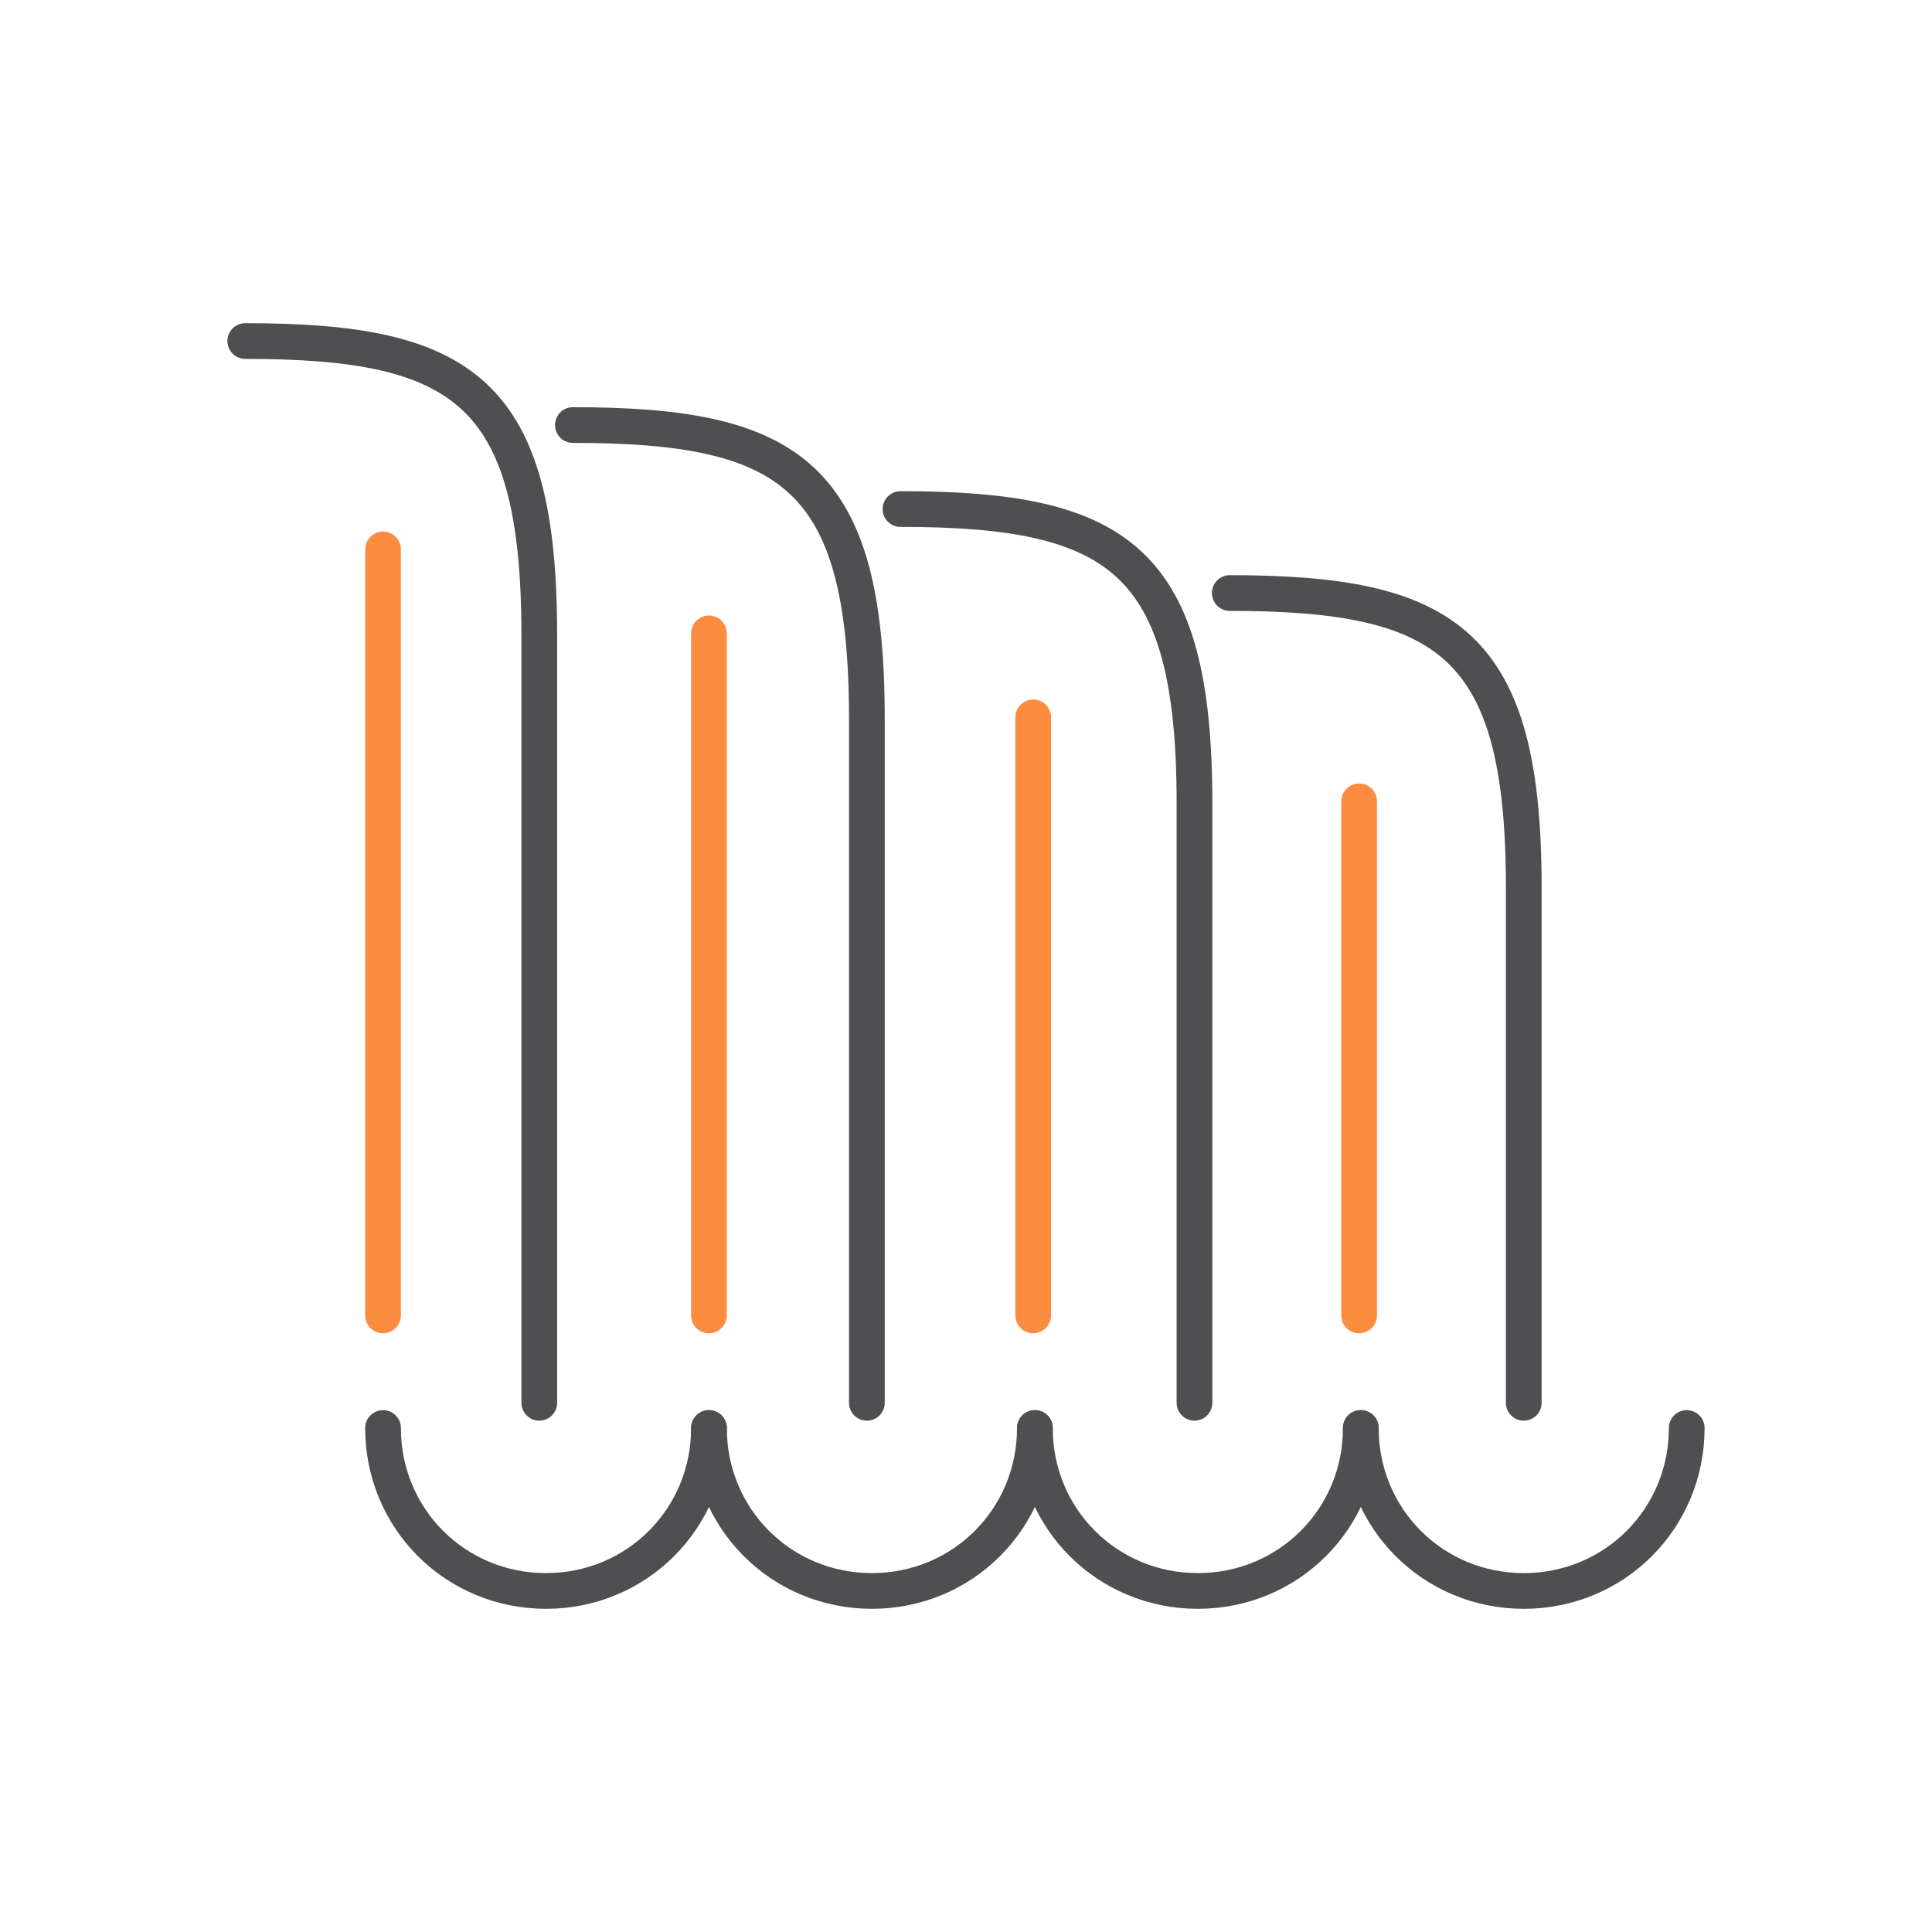
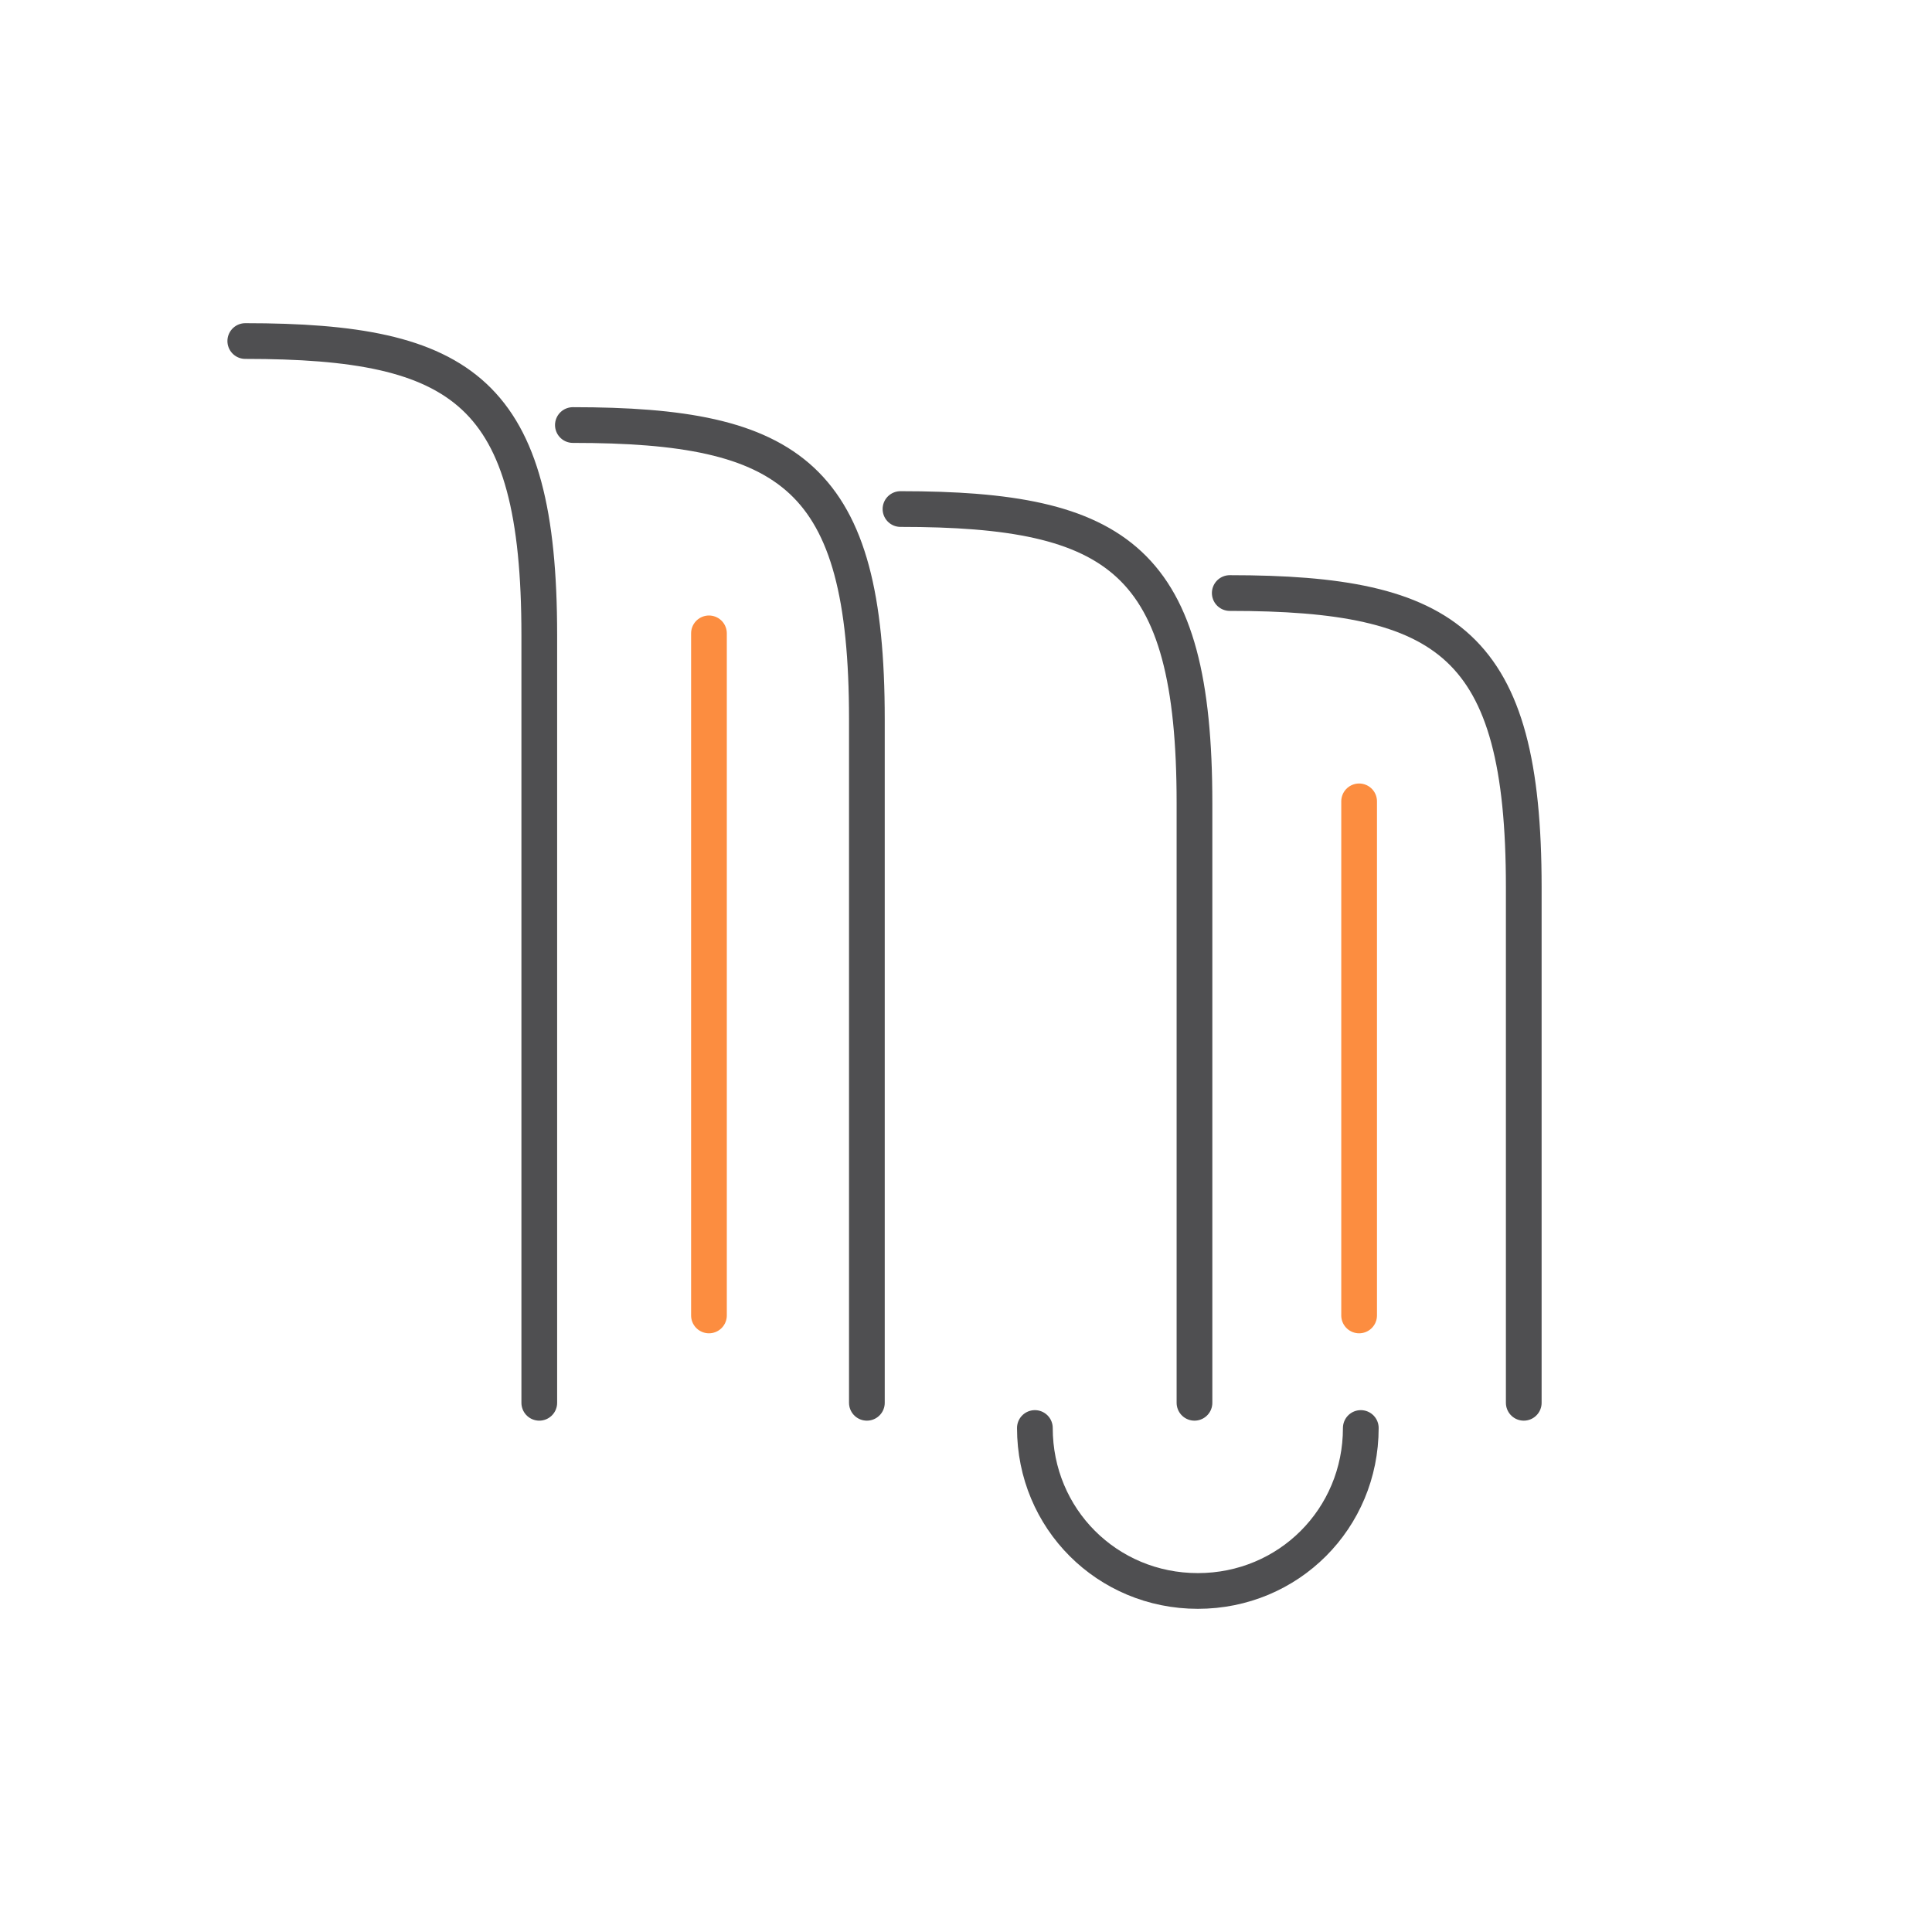
<svg xmlns="http://www.w3.org/2000/svg" version="1.1" x="0px" y="0px" viewBox="0 0 115 115" style="enable-background:new 0 0 115 115;" xml:space="preserve">
  <style type="text/css">
	.st0{fill:none;stroke:#FC8D40;stroke-width:2.126;stroke-linecap:round;stroke-linejoin:round;stroke-miterlimit:10;}
	.st1{fill:none;stroke:#4F4F51;stroke-width:2.126;stroke-linejoin:round;stroke-miterlimit:10;}
	.st2{fill:none;stroke:#4F4F51;stroke-width:2.126;stroke-linecap:round;stroke-linejoin:round;stroke-miterlimit:10;}
	.st3{display:none;}
	.st4{display:inline;}
	.st5{fill:none;stroke:#FD8E40;stroke-width:2.835;stroke-miterlimit:10;}
</style>
  <g id="Layer_1">
    <g>
      <g>
        <path class="st2" d="M14.6,20.3L14.6,20.3c13,0,17.5,3,17.5,17.5v45.7" />
        <path class="st2" d="M34.1,25.3L34.1,25.3c13,0,17.5,3,17.5,17.5v40.7" />
        <path class="st2" d="M53.6,30.3L53.6,30.3c13,0,17.5,3,17.5,17.5v35.7" />
        <path class="st2" d="M73.2,35.3L73.2,35.3c13,0,17.5,3,17.5,17.5v30.7" />
      </g>
      <g>
-         <line class="st0" x1="22.8" y1="32.7" x2="22.8" y2="78.3" />
        <line class="st0" x1="42.2" y1="37.7" x2="42.2" y2="78.3" />
-         <line class="st0" x1="61.5" y1="42.7" x2="61.5" y2="78.3" />
        <line class="st0" x1="80.9" y1="47.7" x2="80.9" y2="78.3" />
      </g>
      <g>
-         <path class="st2" d="M42.2,85c0,5.4-4.3,9.7-9.7,9.7s-9.7-4.3-9.7-9.7" />
-         <path class="st2" d="M61.6,85c0,5.4-4.3,9.7-9.7,9.7s-9.7-4.3-9.7-9.7" />
        <path class="st2" d="M81,85c0,5.4-4.3,9.7-9.7,9.7c-5.4,0-9.7-4.3-9.7-9.7" />
-         <path class="st2" d="M100.4,85c0,5.4-4.3,9.7-9.7,9.7c-5.4,0-9.7-4.3-9.7-9.7" />
      </g>
    </g>
  </g>
  <g id="Layer_2" class="st3">
</g>
</svg>